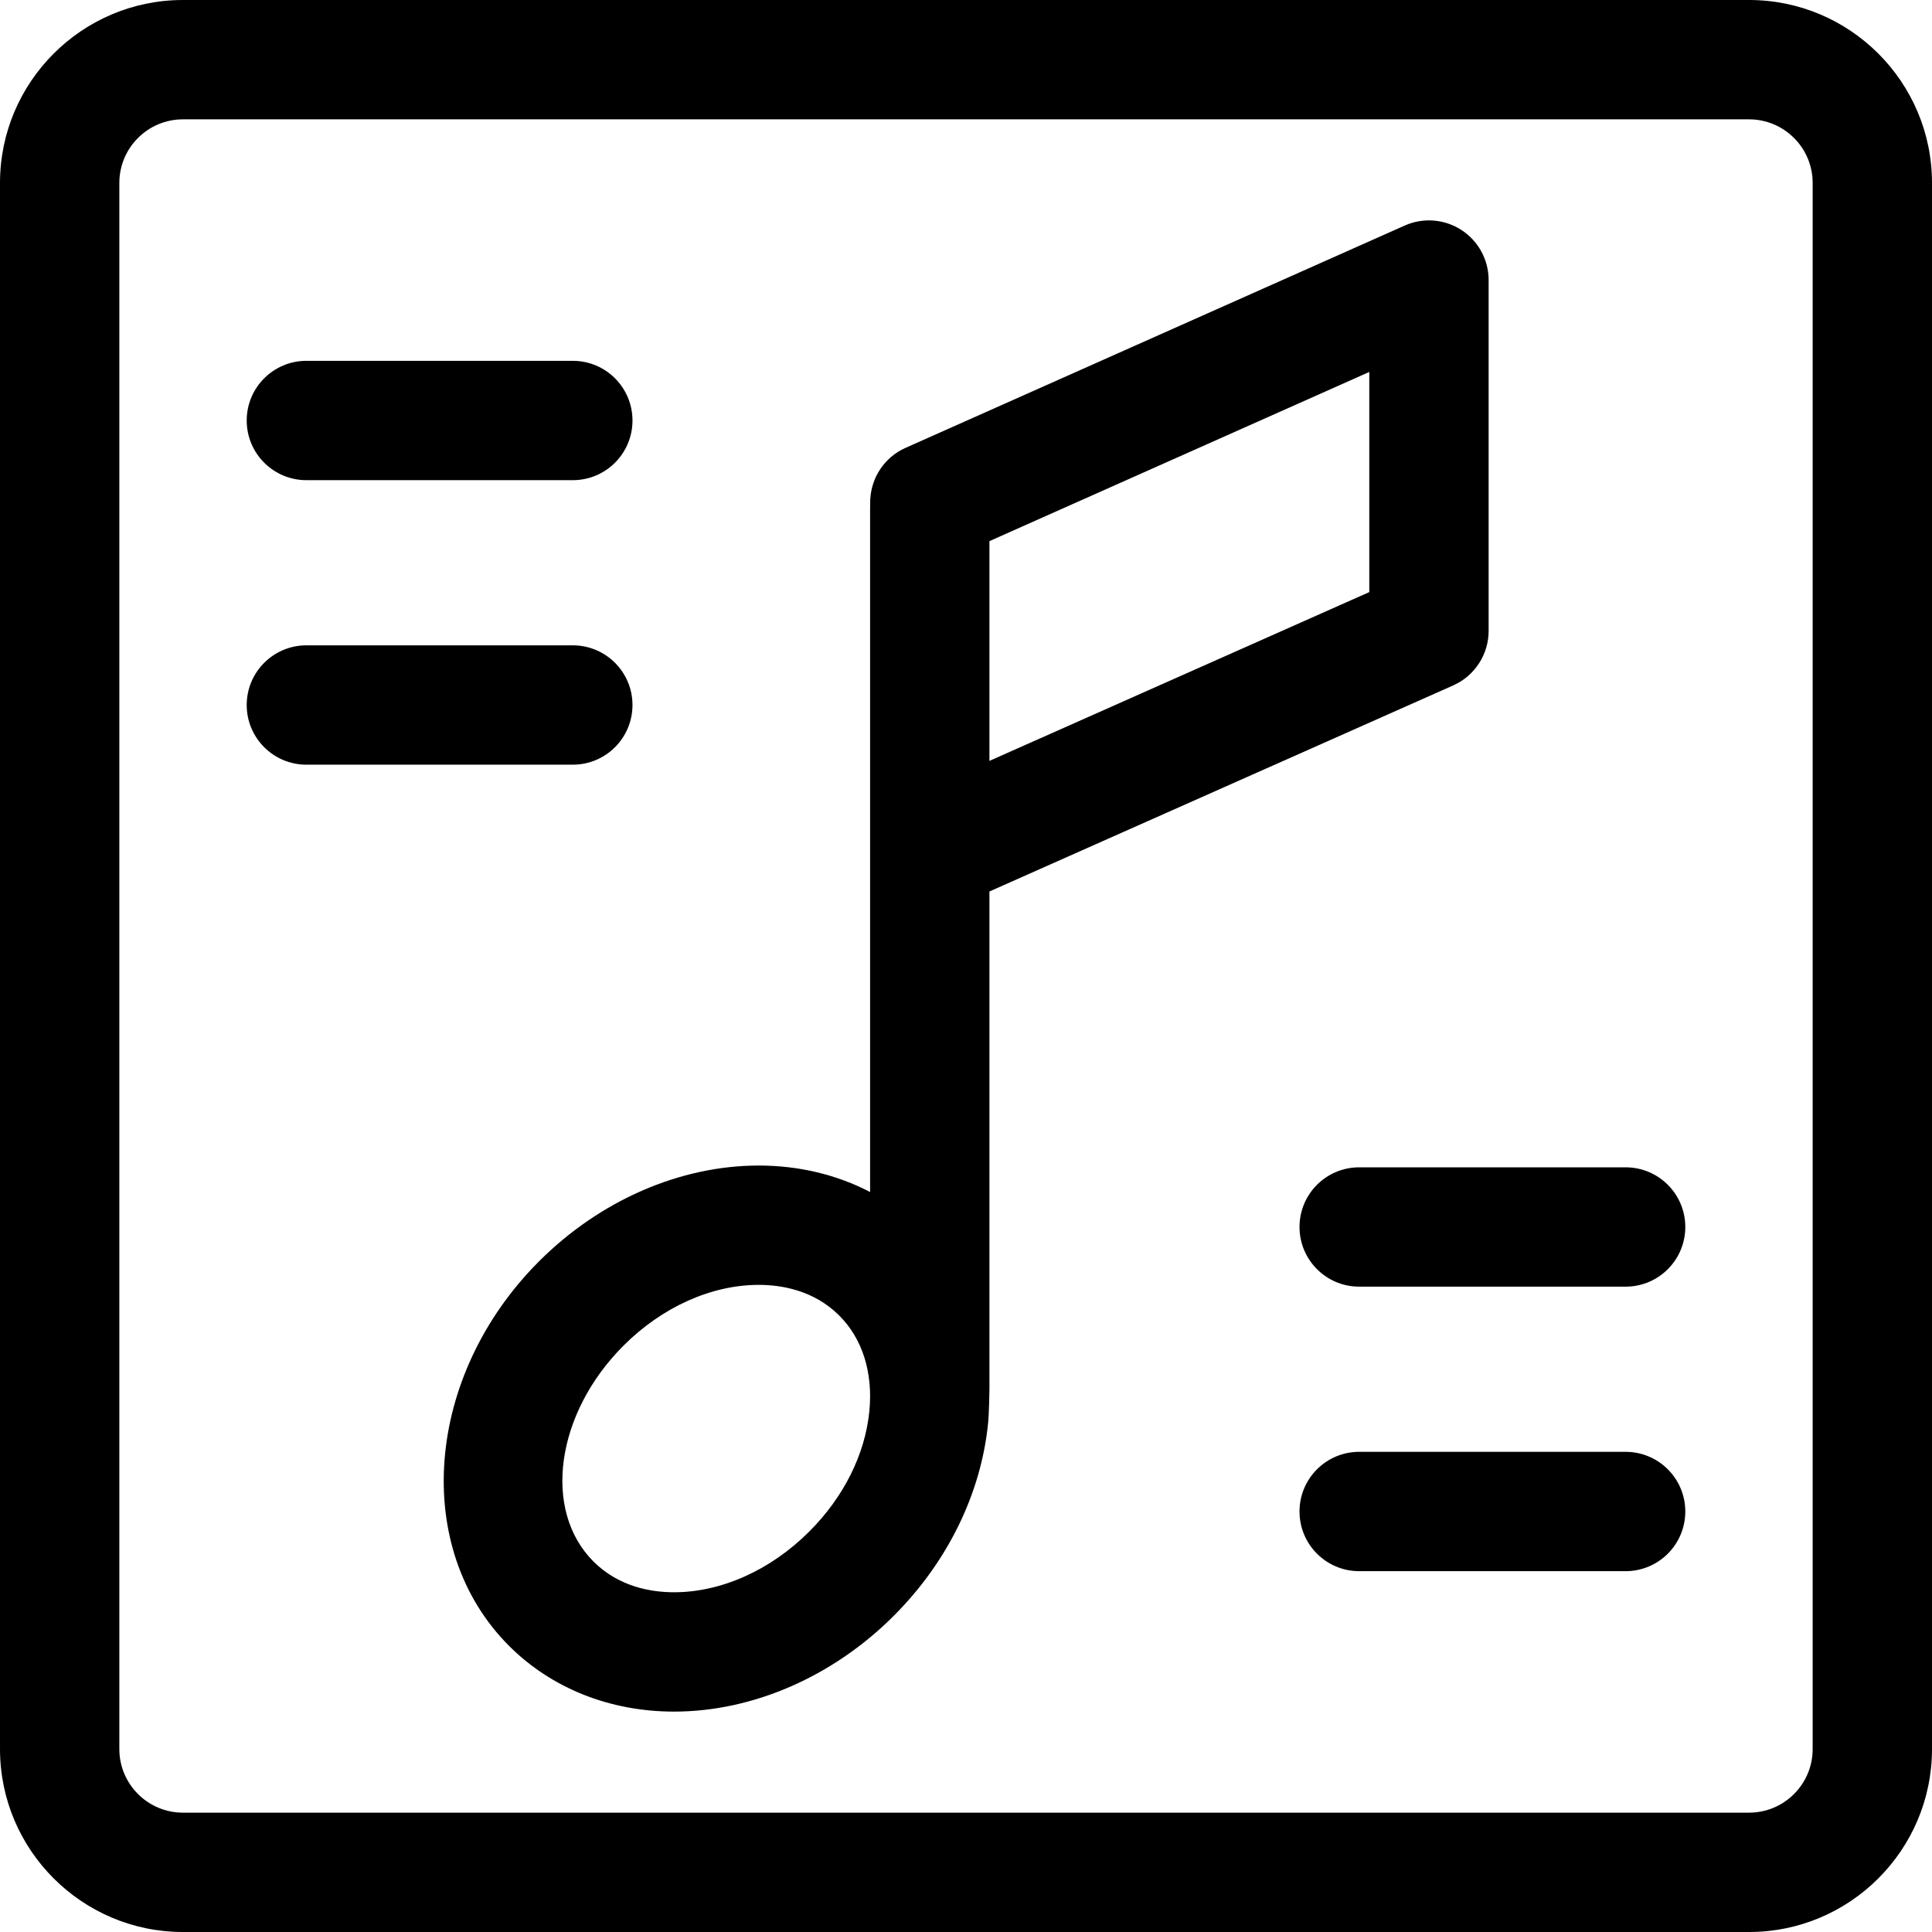
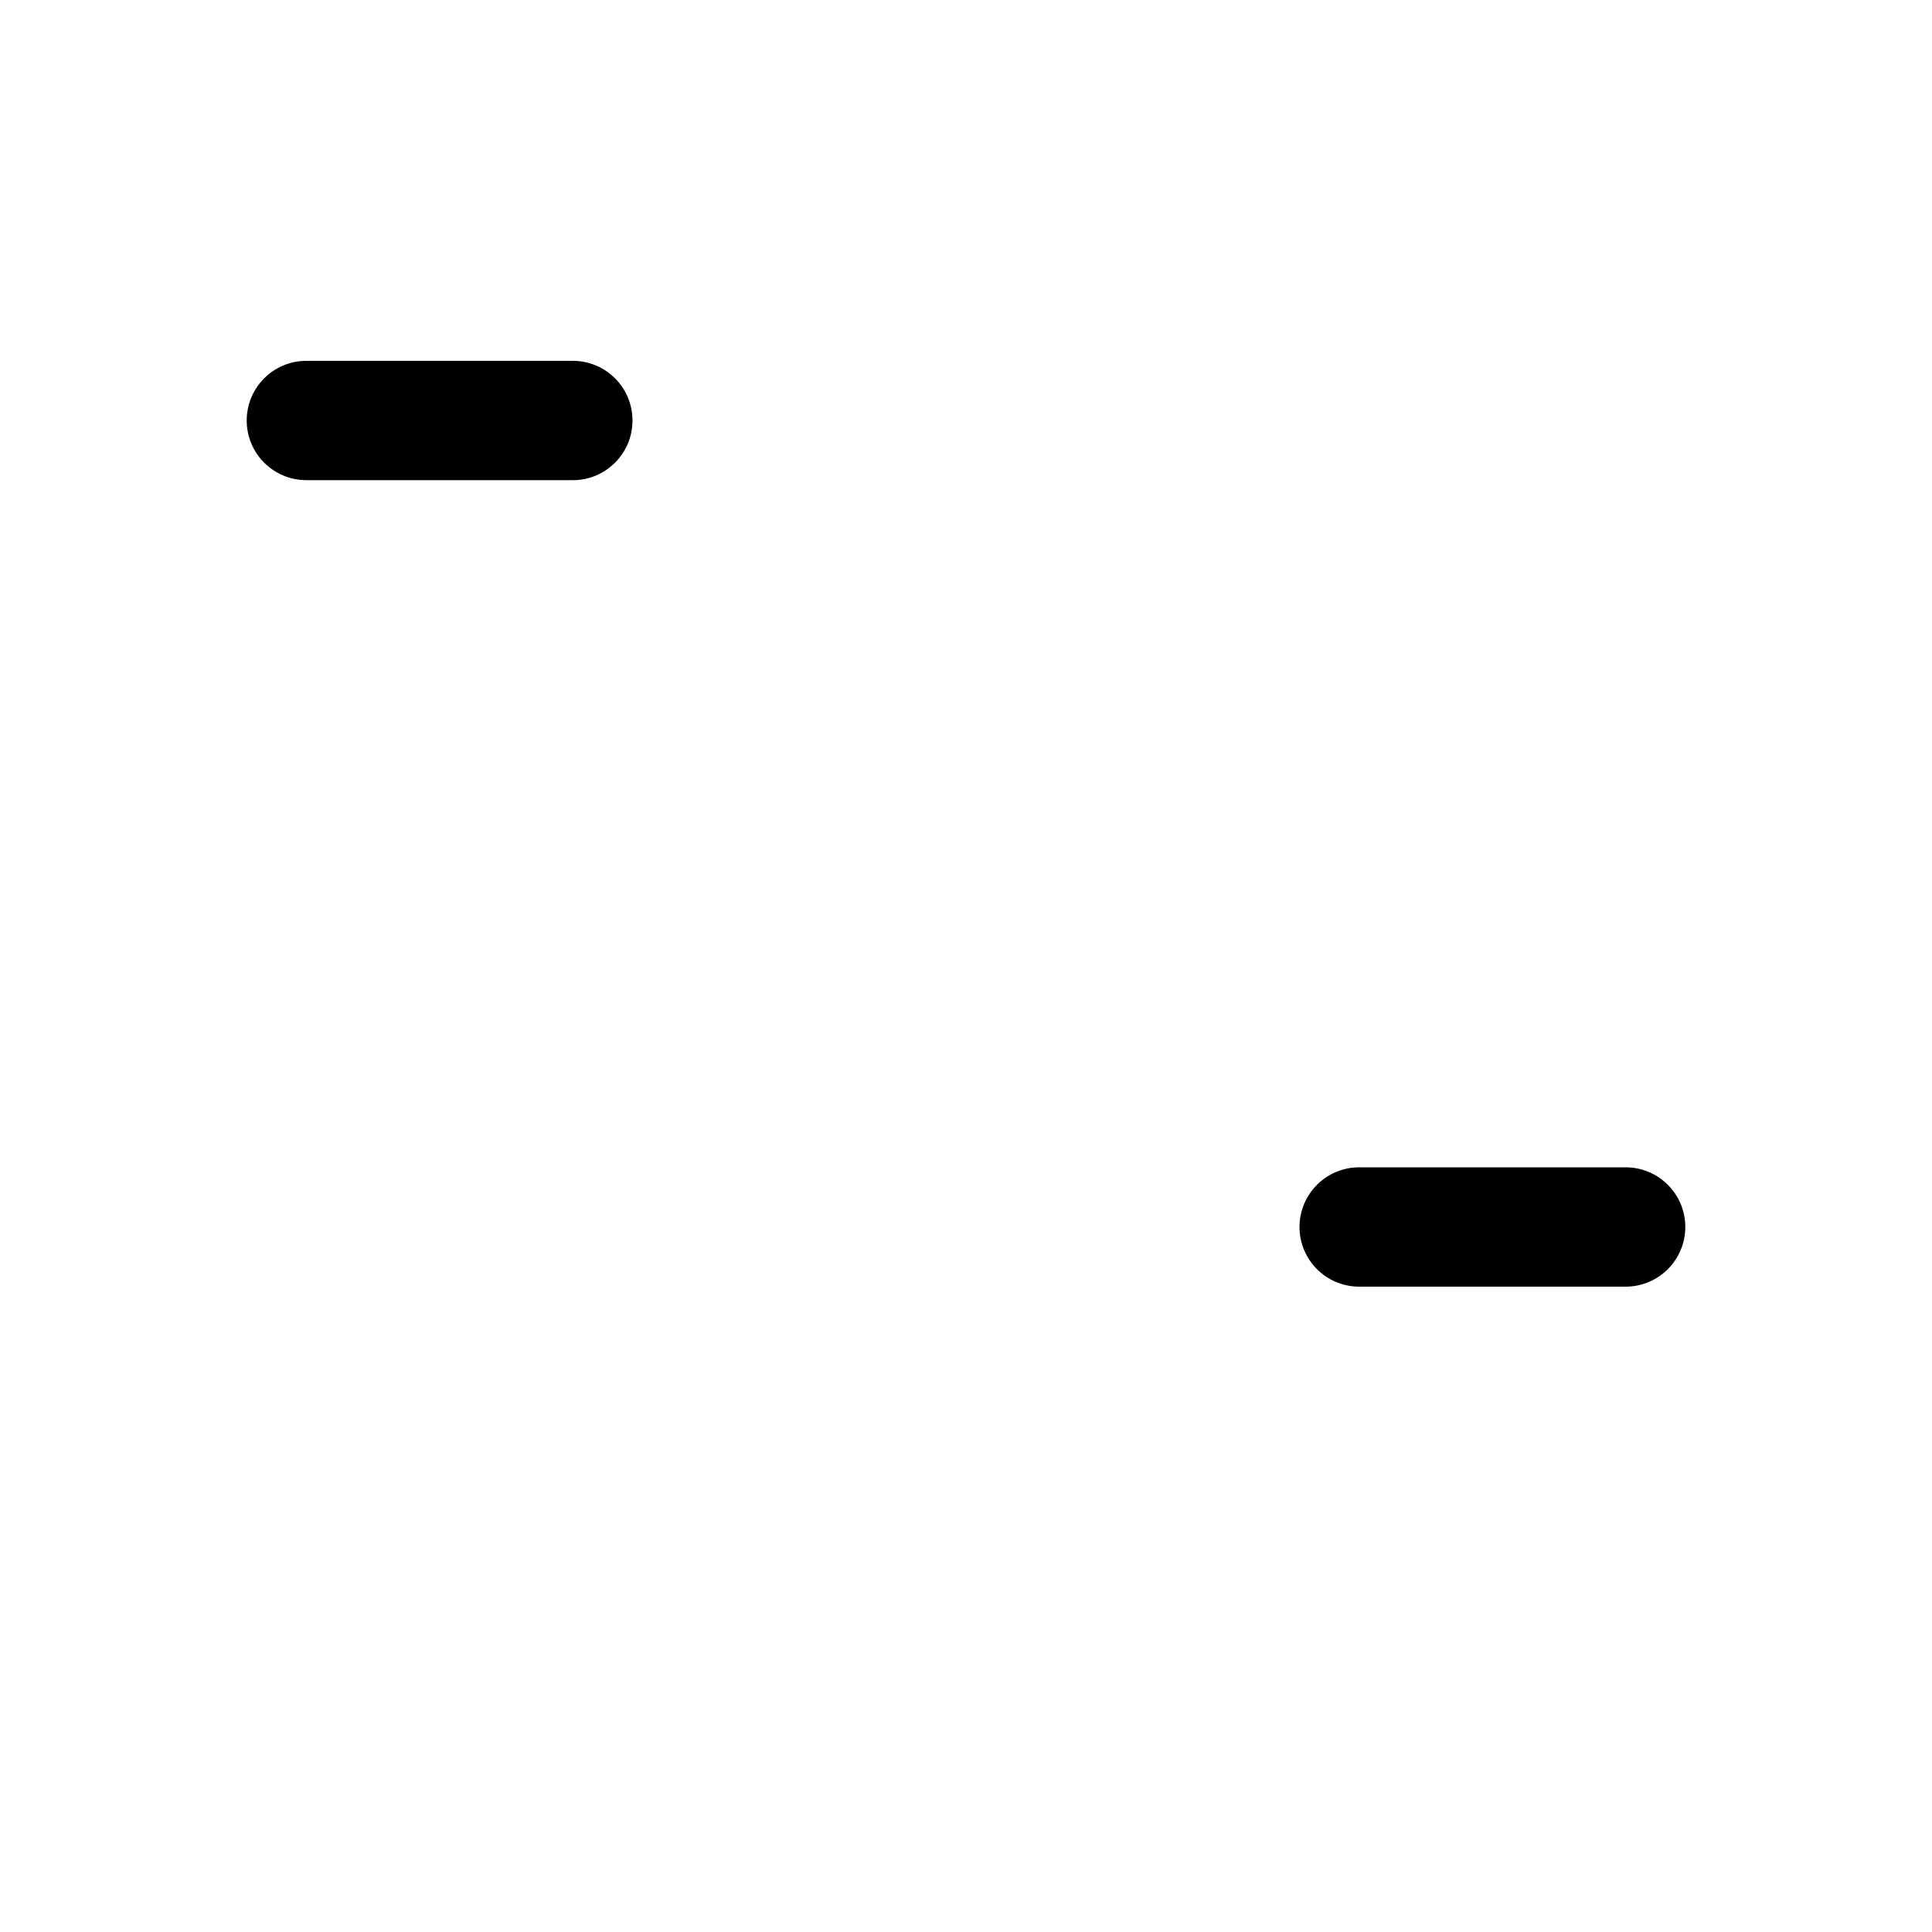
<svg xmlns="http://www.w3.org/2000/svg" fill="#000000" height="800px" width="800px" version="1.1" id="Capa_1" viewBox="0 0 612 612" xml:space="preserve">
  <g>
    <g>
      <g>
-         <path d="M471.554,199.844V88.714c0-6.4-3.24-12.368-8.608-15.852c-5.368-3.486-12.136-4.018-17.981-1.413l-158.131,70.427     c-6.682,2.975-10.758,9.351-11.149,16.178c-0.039-0.359-0.065,3.47-0.065,3.47v216.07c-10.519-5.477-22.554-8.386-35.265-8.386     c-24.951,0-50.314,11.054-69.585,30.327c-36.209,36.213-40.474,90.868-9.509,121.835c13.422,13.423,31.98,20.815,52.253,20.815     c24.95,0,50.311-11.053,69.585-30.324c17.049-17.049,27.665-38.715,29.894-61.007c0.345-3.464,0.43-10.618,0.43-10.813V282.393     l146.905-65.274C467.155,214.085,471.554,207.315,471.554,199.844z M275.378,447.092c-1.362,13.634-8.115,27.142-19.01,38.037     c-12.236,12.236-27.858,19.253-42.854,19.253c-7.198,0-17.471-1.69-25.523-9.744c-16.227-16.228-11.96-46.901,9.511-68.374     c12.236-12.236,27.854-19.254,42.854-19.254c7.195,0,17.468,1.69,25.522,9.747C273.225,424.103,276.599,434.877,275.378,447.092z      M433.751,187.56l-120.328,53.466v-69.611l120.328-53.59V187.56z" />
-         <path d="M554.06,0H57.943C25.993,0,0.001,25.993,0.001,57.942v496.116c0,31.95,25.993,57.942,57.942,57.942h496.116     c31.948,0,57.941-25.993,57.941-57.942V57.942C612.001,25.993,586.008,0,554.06,0z M574.198,554.058     c0,11.105-9.032,20.139-20.138,20.139H57.943c-11.105,0-20.139-9.035-20.139-20.139V57.942c0-11.105,9.035-20.139,20.139-20.139     h496.116c11.106,0,20.138,9.035,20.138,20.139v496.116H574.198z" />
        <path d="M97.052,152.103h84.401c10.438,0,18.901-8.462,18.901-18.901c0-10.438-8.463-18.901-18.901-18.901H97.052     c-10.438,0-18.901,8.463-18.901,18.901C78.15,143.641,86.612,152.103,97.052,152.103z" />
-         <path d="M200.352,223.326c0-10.438-8.463-18.901-18.901-18.901H97.052c-10.438,0-18.901,8.463-18.901,18.901     c0,10.44,8.463,18.901,18.901,18.901h84.401C191.889,242.228,200.352,233.766,200.352,223.326z" />
        <path d="M514.952,369.772h-84.404c-10.438,0-18.901,8.463-18.901,18.901s8.463,18.901,18.901,18.901h84.404     c10.438,0,18.901-8.463,18.901-18.901S525.39,369.772,514.952,369.772z" />
-         <path d="M514.952,459.897h-84.404c-10.438,0-18.901,8.463-18.901,18.901c0,10.438,8.463,18.901,18.901,18.901h84.404     c10.438,0,18.901-8.463,18.901-18.901C533.853,468.361,525.39,459.897,514.952,459.897z" />
      </g>
    </g>
  </g>
</svg>